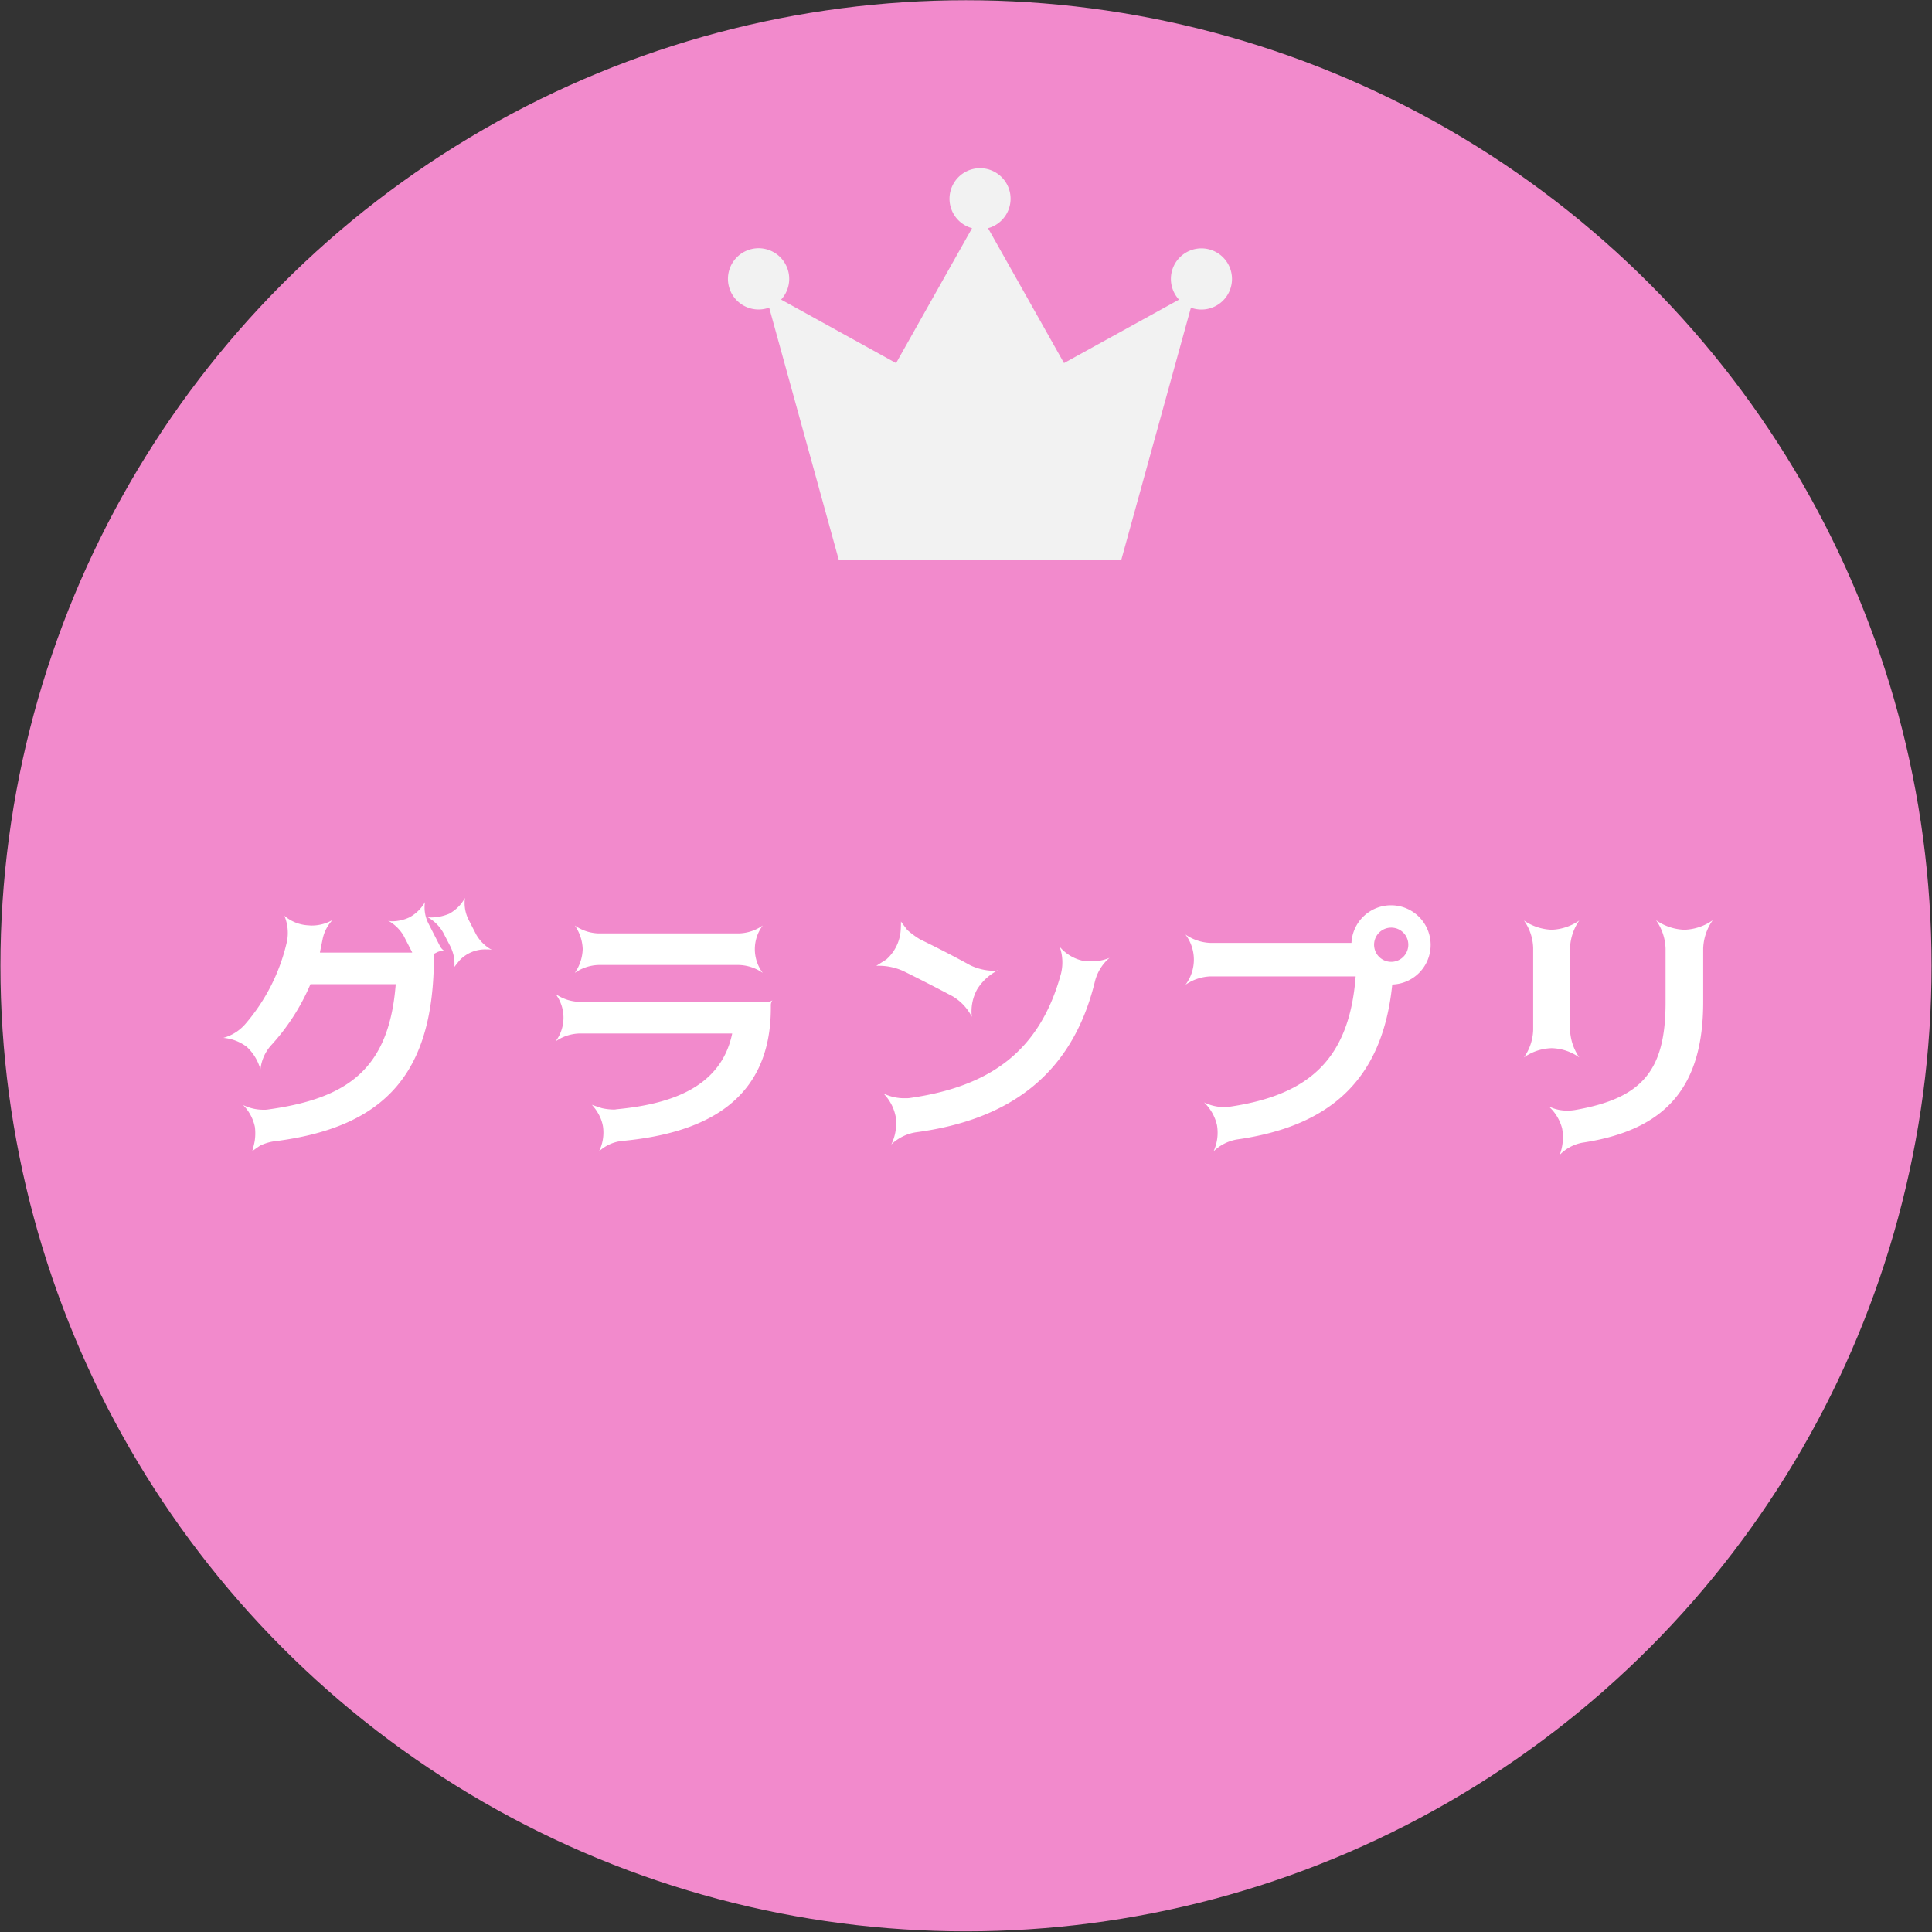
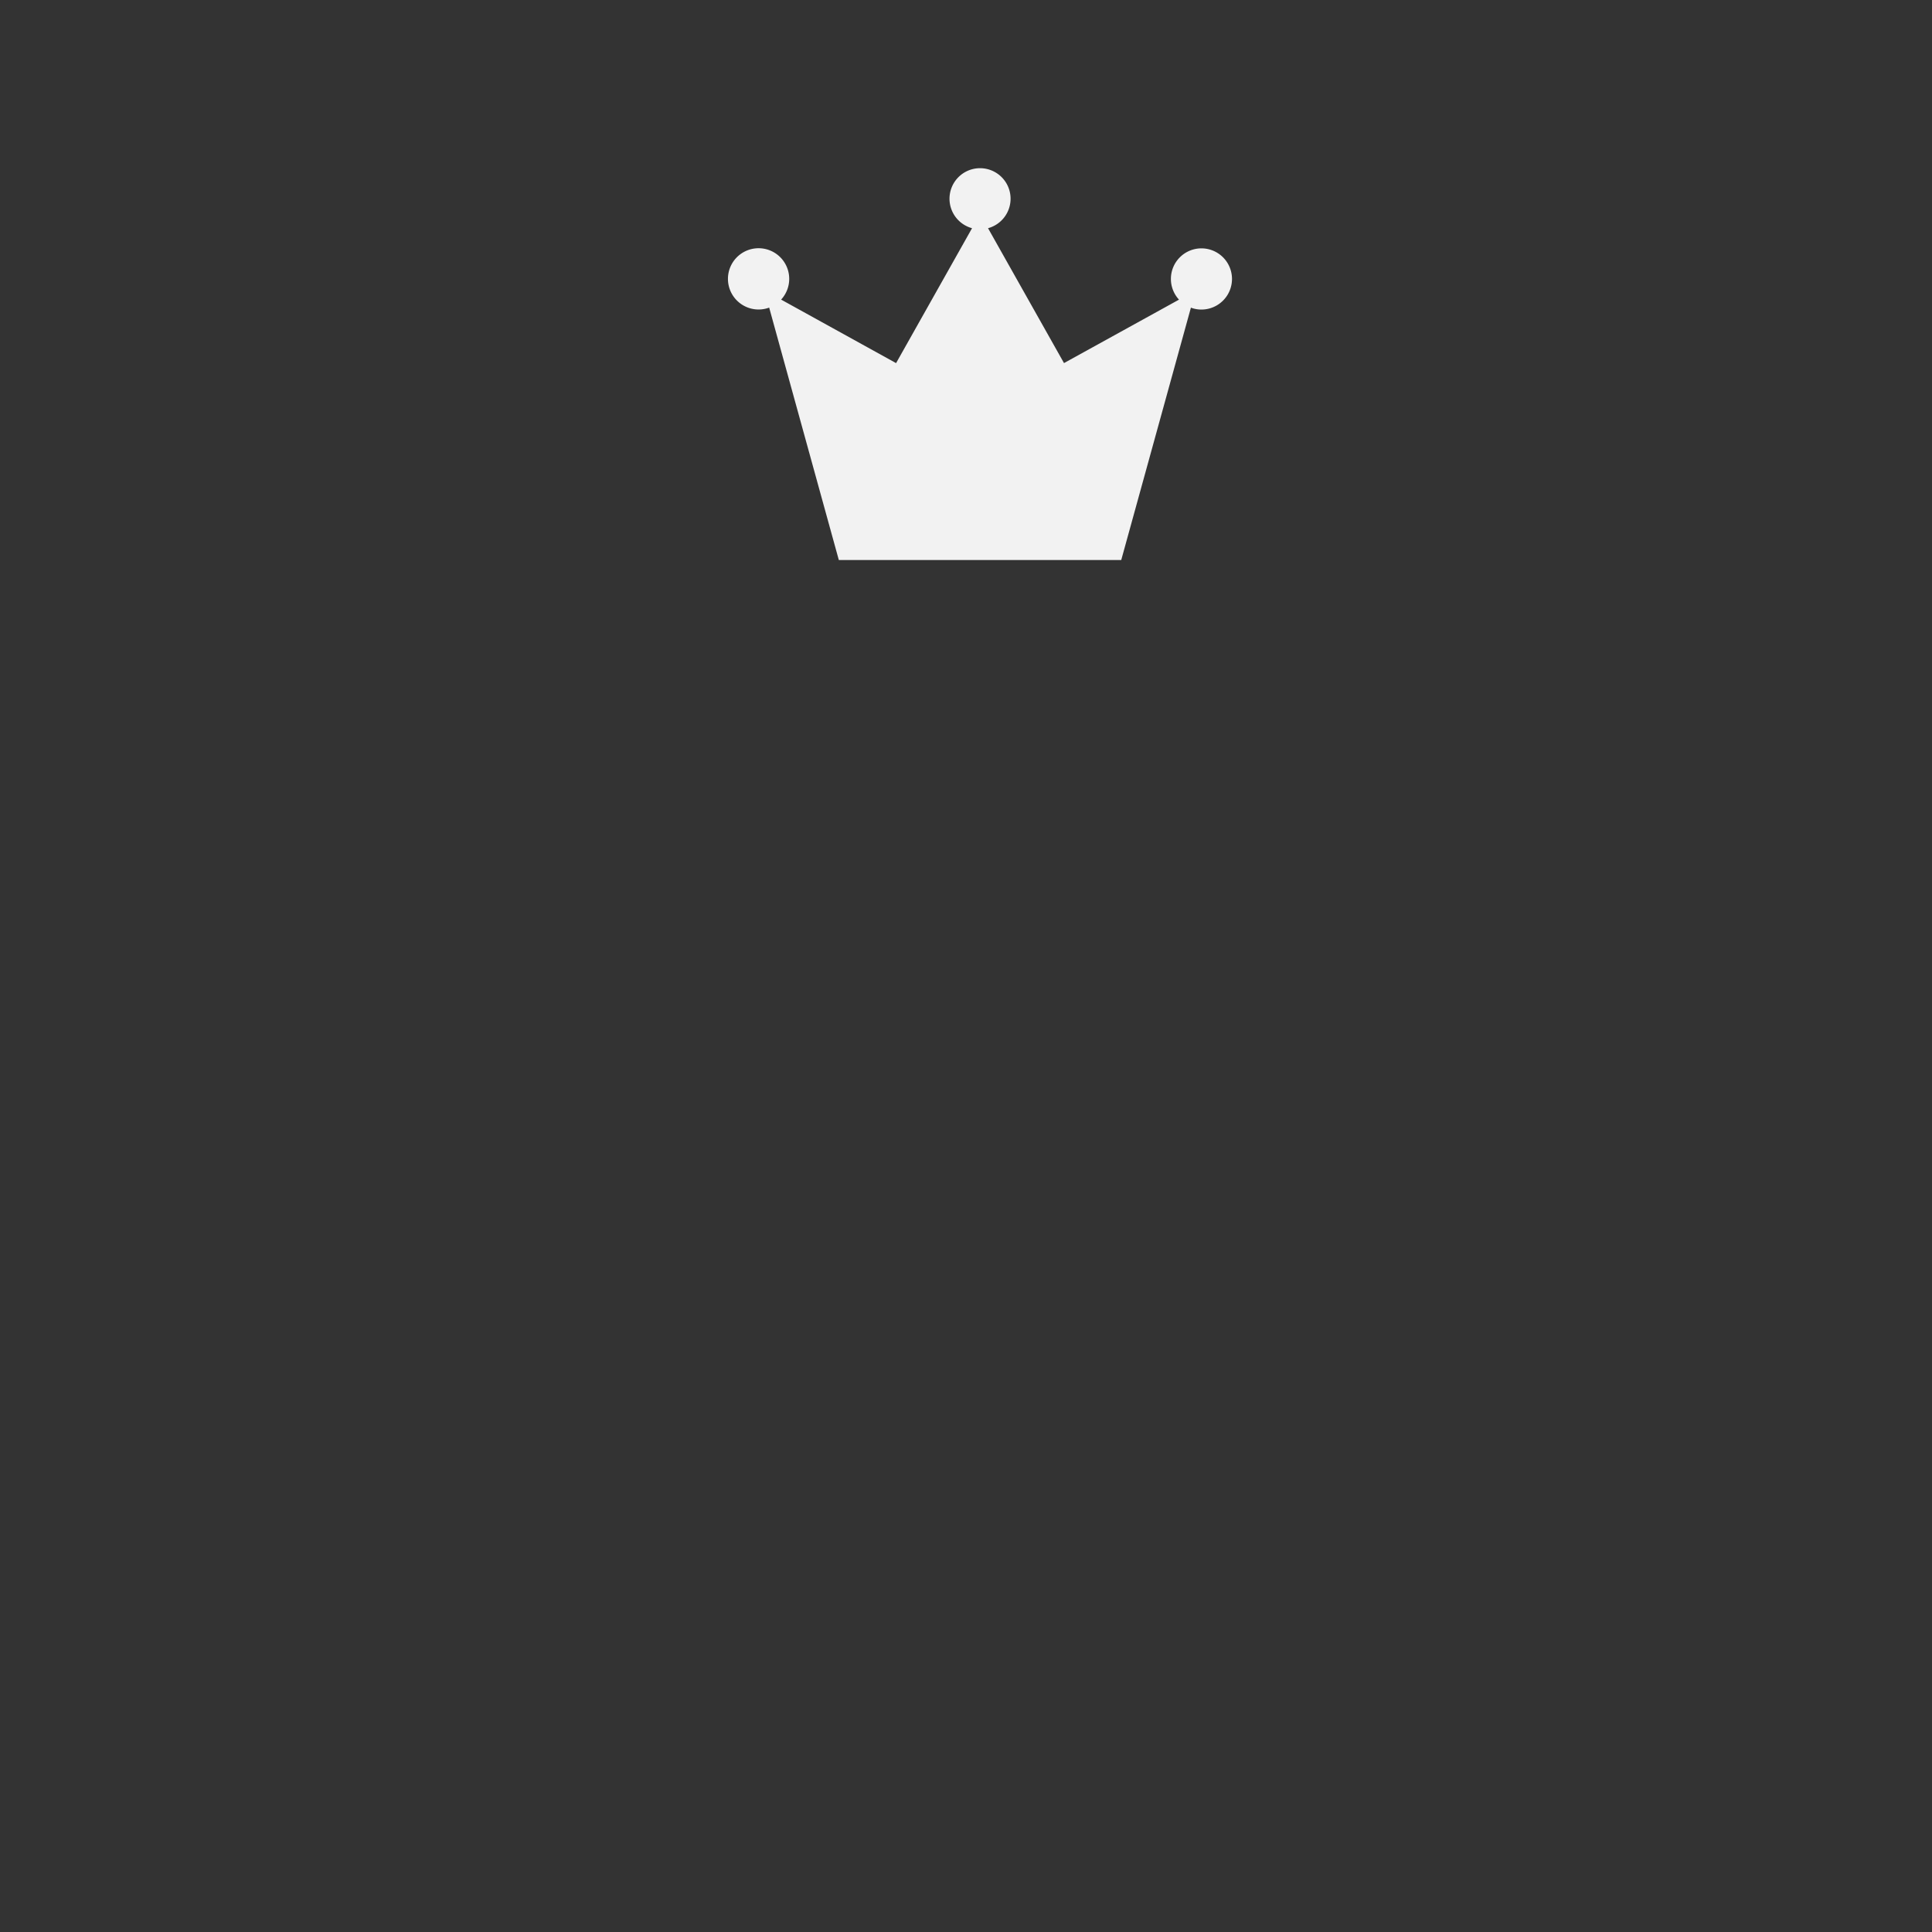
<svg xmlns="http://www.w3.org/2000/svg" id="グランプリ" width="138" height="138" viewBox="0 0 138 138">
  <rect x="0" y="0" width="138" height="138" fill="#333333" stroke="none" />
  <defs>
    <style>
      .cls-1 {
        fill: #f28acc;
      }

      .cls-2 {
        fill: #f2f2f2;
      }

      .cls-2, .cls-3 {
        fill-rule: evenodd;
      }

      .cls-3 {
        fill: #fff;
      }
    </style>
  </defs>
-   <circle id="bg" class="cls-1" cx="69" cy="68.985" r="68.969" />
  <path id="crown" class="cls-2" d="M85.814,17.74a2.183,2.183,0,0,0-1.6,3.663L76,25.934,70.574,16.3a2.181,2.181,0,1,0-1.142,0l-5.426,9.637L55.795,21.4a2.188,2.188,0,1,0-.854.572L59.916,40H80.089l4.976-18.024a2.145,2.145,0,0,0,.749.135A2.185,2.185,0,0,0,85.814,17.74Z" />
-   <path id="グランプリ-2" data-name="グランプリ" class="cls-3" d="M32.853,68.571a2.508,2.508,0,0,1,1.918-.752,1.1,1.1,0,0,1,.376.038A2.855,2.855,0,0,1,34,66.729L33.474,65.7a2.649,2.649,0,0,1-.263-1.56,2.823,2.823,0,0,1-1.128,1.128,3.322,3.322,0,0,1-1.241.263,0.883,0.883,0,0,1-.338-0.038A2.925,2.925,0,0,1,31.65,66.6l0.526,1.015a3.058,3.058,0,0,1,.263.827,3.87,3.87,0,0,1,.019.62S32.722,68.722,32.853,68.571ZM28.266,70.3c-0.47,6.034-3.4,8.159-9.118,8.948a1.52,1.52,0,0,1-.3.019,3.27,3.27,0,0,1-1.485-.338,3.125,3.125,0,0,1,.846,1.579,3.716,3.716,0,0,1-.019,1.015c-0.056.3-.169,0.7-0.169,0.7s0.414-.3.564-0.395a3.5,3.5,0,0,1,.959-0.3c8.14-1,11.449-5.038,11.449-13.234v-0.15c0-.019,0-0.019.019-0.019l0.263-.132a1.112,1.112,0,0,1,.376-0.075,0.2,0.2,0,0,1,.113.019,0.891,0.891,0,0,1-.338-0.357L30.6,65.958a2.511,2.511,0,0,1-.245-1.523,2.811,2.811,0,0,1-1.109,1.09,2.917,2.917,0,0,1-1.222.282,0.749,0.749,0,0,1-.32-0.056,2.953,2.953,0,0,1,1.128,1.09l0.6,1.166c0.019,0.019,0,.038-0.019.038H22.871l-0.019-.019,0.188-.921a2.8,2.8,0,0,1,.714-1.391,2.968,2.968,0,0,1-1.56.395L21.93,66.09a2.833,2.833,0,0,1-1.617-.677,3.183,3.183,0,0,1,.188,1.823,13.624,13.624,0,0,1-2.989,5.921,3.21,3.21,0,0,1-1.56.977,3.22,3.22,0,0,1,1.673.639,3.445,3.445,0,0,1,.978,1.617,3.045,3.045,0,0,1,.733-1.692,15.317,15.317,0,0,0,2.839-4.4h6.091Zm13.111,1.26A3.129,3.129,0,0,1,39.685,71a2.82,2.82,0,0,1,0,3.384,3.129,3.129,0,0,1,1.692-.564H52.3c-0.827,4.023-4.719,5.075-8.272,5.414a0.771,0.771,0,0,1-.207.019,4.108,4.108,0,0,1-.808-0.094c-0.15-.038-0.733-0.244-0.733-0.244a3.378,3.378,0,0,1,.451.62,2.758,2.758,0,0,1,.338.921,3.031,3.031,0,0,1-.282,1.786A2.875,2.875,0,0,1,44.4,81.5c5.922-.545,10.66-2.857,10.66-9.512V71.768a0.594,0.594,0,0,1,.113-0.32,0.594,0.594,0,0,1-.32.113H41.377Zm0.244-3.76a3.129,3.129,0,0,1-.564,1.692,3.129,3.129,0,0,1,1.692-.564H52.789a3.129,3.129,0,0,1,1.692.564,2.82,2.82,0,0,1,0-3.384,3.13,3.13,0,0,1-1.692.564H42.75a3.13,3.13,0,0,1-1.692-.564A3.128,3.128,0,0,1,41.622,67.8Zm22.7-1.2a3.06,3.06,0,0,1-1.015,1.936l-0.714.451a4.264,4.264,0,0,1,1.936.376c1.26,0.62,2.425,1.222,3.516,1.8a3.625,3.625,0,0,1,1.372,1.466,3.286,3.286,0,0,1,.376-1.955,3.691,3.691,0,0,1,1.5-1.372,1.043,1.043,0,0,1-.357.038,3.954,3.954,0,0,1-1.636-.395c-1.2-.658-2.406-1.278-3.572-1.842a5.968,5.968,0,0,1-.921-0.677c-0.132-.169-0.451-0.6-0.451-0.6S64.359,66.3,64.321,66.6ZM77.274,68.61a3.04,3.04,0,0,1-1.579-.978,3.356,3.356,0,0,1,.094,1.9c-1.523,5.621-5.151,8.083-10.772,8.892a1.828,1.828,0,0,1-.338.019A3.339,3.339,0,0,1,63.1,78.1a3.245,3.245,0,0,1,.884,1.692,3.424,3.424,0,0,1-.32,1.955,3.286,3.286,0,0,1,1.73-.865c6.674-.883,11.2-4.1,12.822-10.809a3.259,3.259,0,0,1,1.034-1.654,3.19,3.19,0,0,1-1.335.244A3.1,3.1,0,0,1,77.274,68.61Zm19.56,1.128c-0.451,5.884-3.29,8.459-8.949,9.305a2.082,2.082,0,0,1-.357.038,3.381,3.381,0,0,1-1.523-.338,3.253,3.253,0,0,1,.921,1.617,3.205,3.205,0,0,1-.244,1.88,3.158,3.158,0,0,1,1.654-.846c6.636-.94,10.415-4.229,11.111-11.072a2.83,2.83,0,1,0-2.914-2.97H86.475a3.331,3.331,0,0,1-1.8-.6,2.98,2.98,0,0,1,0,3.59,3.33,3.33,0,0,1,1.8-.6H96.834Zm3.76-2.256a1.222,1.222,0,1,1-1.222-1.222A1.219,1.219,0,0,1,100.594,67.482Zm19.729-1.071a3.735,3.735,0,0,1-2.031-.677,3.717,3.717,0,0,1,.677,2.011v3.873c0,4.925-1.729,6.843-6.486,7.67a3.077,3.077,0,0,1-.432.038,2.94,2.94,0,0,1-1.429-.3,3.232,3.232,0,0,1,.959,1.579,3.578,3.578,0,0,1-.169,1.88,3.036,3.036,0,0,1,1.616-.865c5.96-.9,8.63-3.966,8.629-10.057V67.746a3.725,3.725,0,0,1,.677-2.011A3.72,3.72,0,0,1,120.323,66.411Zm-10.81,7.143a3.587,3.587,0,0,1-.658,1.974,3.581,3.581,0,0,1,1.974-.658,3.534,3.534,0,0,1,1.974.658,3.735,3.735,0,0,1-.658-1.974V67.727a3.678,3.678,0,0,1,.658-1.974,3.686,3.686,0,0,1-1.974.658,3.736,3.736,0,0,1-1.974-.658,3.535,3.535,0,0,1,.658,1.974v5.828Z" />
</svg>